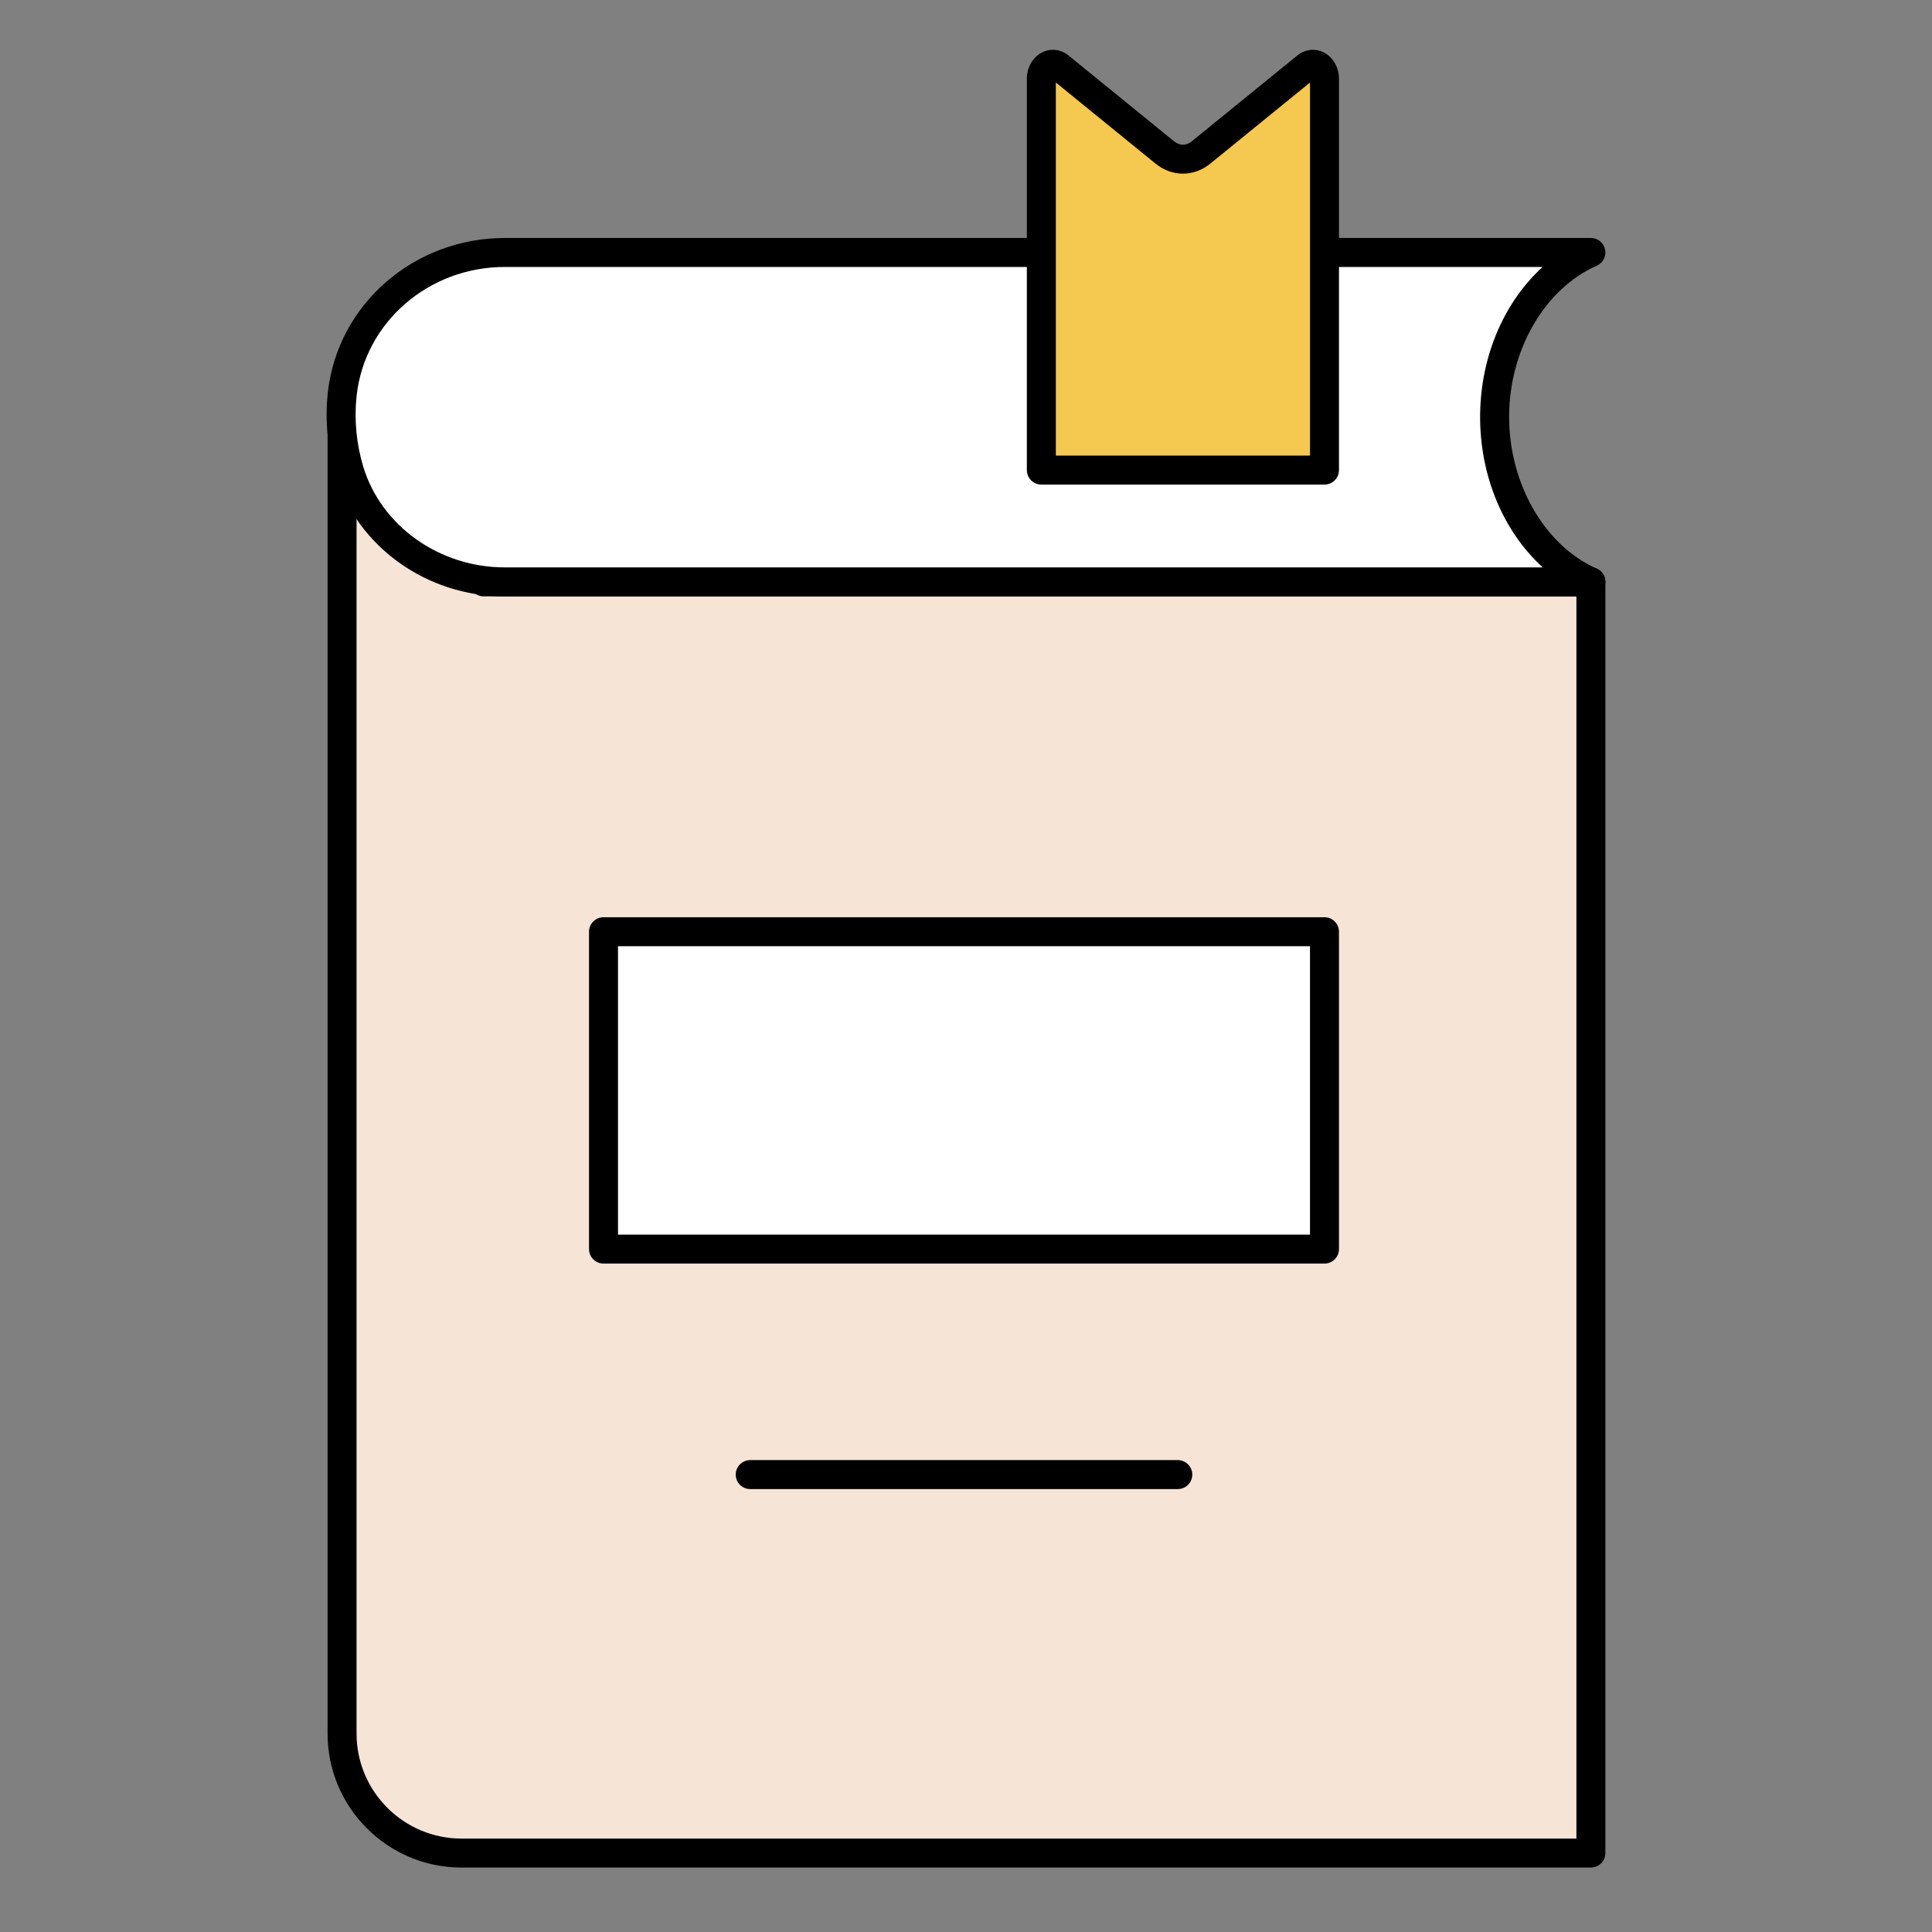
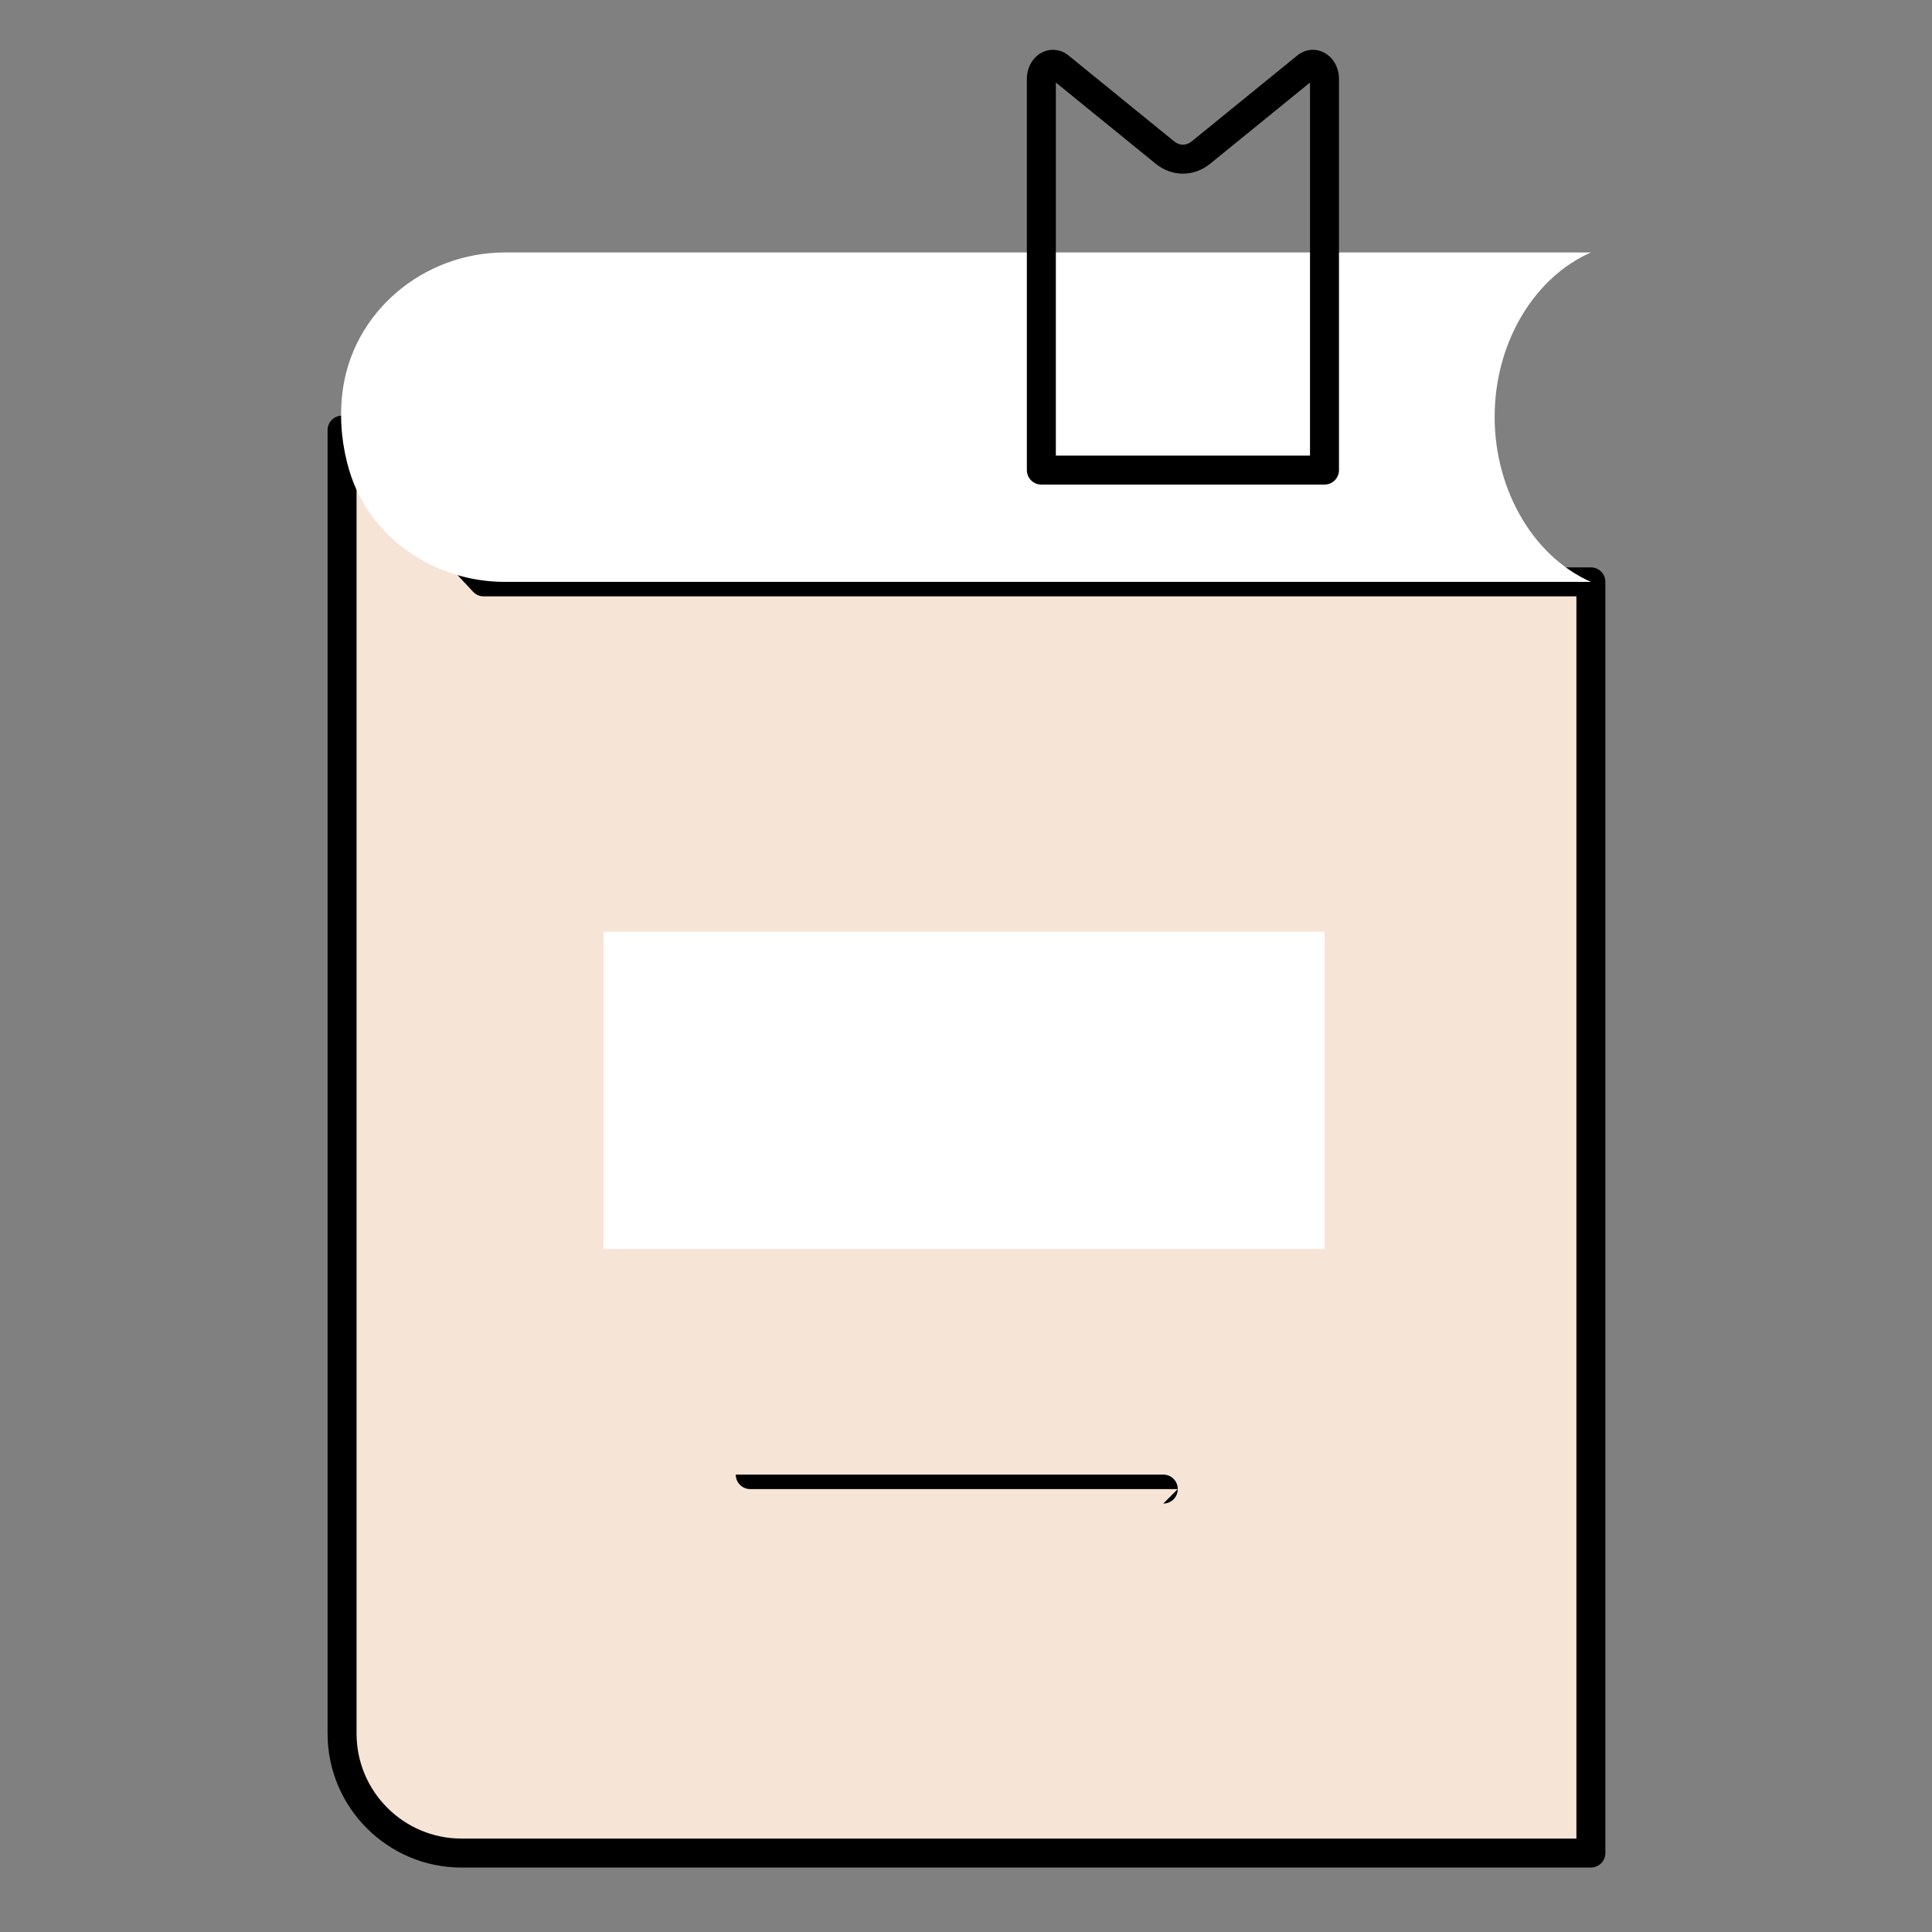
<svg xmlns="http://www.w3.org/2000/svg" id="Layer_1" data-name="Layer 1" viewBox="0 0 200 200">
  <rect x="0" y="0" width="200" height="200" fill="#808080" stroke="none" />
  <defs>
    <style>      .cls-1 {        fill: #f5c84f;      }      .cls-2 {        fill: #f6e4d6;      }      .cls-3 {        fill: #fff;      }    </style>
  </defs>
  <g>
    <path class="cls-2" d="M164.69,191.828H47.775c-6.829,0-12.365-5.536-12.365-12.365V44.525l14.661,15.711h114.618v131.592Z" />
    <path d="M164.689,193.329H47.775c-7.645,0-13.864-6.22-13.864-13.865V44.525c0-.616.377-1.17.95-1.396.572-.227,1.227-.077,1.646.372l14.216,15.234h113.966c.828,0,1.5.672,1.5,1.5v131.593c0,.828-.672,1.5-1.5,1.5ZM36.911,48.332v131.132c0,5.991,4.874,10.865,10.864,10.865h115.414V61.736H50.071c-.416,0-.813-.173-1.097-.477l-12.063-12.928Z" />
  </g>
  <g>
    <path class="cls-3" d="M164.69,60.236H52.251c-7.278,0-14-4.553-16.091-11.524-.738-2.461-1.018-5.107-.749-7.748.007-.07.015-.14.023-.21.948-8.415,8.366-14.618,16.834-14.618h112.422c-5.736,2.522-9.675,8.953-9.95,16.205-.298,7.835,3.735,15.144,9.95,17.895Z" />
-     <path d="M164.689,61.736H52.251c-8.096,0-15.304-5.179-17.527-12.594-.808-2.689-1.085-5.57-.805-8.329l.023-.226c1.025-9.095,8.903-15.952,18.325-15.952h112.422c.71,0,1.322.497,1.468,1.191.146.694-.215,1.396-.864,1.682-5.163,2.27-8.802,8.253-9.055,14.889-.274,7.213,3.451,13.984,9.059,16.468.648.286,1.007.988.86,1.682s-.759,1.189-1.468,1.189ZM52.267,27.635c-7.894,0-14.49,5.712-15.344,13.286l-.02.188c-.242,2.377-.002,4.854.692,7.171,1.847,6.155,7.873,10.455,14.654,10.455h107.454c-4.227-3.848-6.713-9.923-6.465-16.452.224-5.866,2.64-11.177,6.455-14.648H52.267Z" />
  </g>
  <g>
-     <path d="M121.924,154.149h-44.261c-.828,0-1.5-.672-1.5-1.5s.672-1.5,1.5-1.5h44.261c.828,0,1.5.672,1.5,1.5s-.672,1.5-1.5,1.5Z" />
+     <path d="M121.924,154.149h-44.261c-.828,0-1.5-.672-1.5-1.5h44.261c.828,0,1.5.672,1.5,1.5s-.672,1.5-1.5,1.5Z" />
    <g>
      <rect class="cls-3" x="62.477" y="96.454" width="74.634" height="32.854" />
-       <path d="M137.11,130.807H62.476c-.828,0-1.5-.672-1.5-1.5v-32.854c0-.828.672-1.5,1.5-1.5h74.634c.828,0,1.5.672,1.5,1.5v32.854c0,.828-.672,1.5-1.5,1.5ZM63.976,127.807h71.634v-29.854H63.976v29.854Z" />
    </g>
  </g>
  <g>
-     <path class="cls-1" d="M137.111,48.664V8.162c0-1.194-1.058-1.913-1.858-1.262l-10.924,8.885c-1.139.926-2.607.926-3.746,0l-10.924-8.885c-.8-.651-1.858.068-1.858,1.262v40.502h29.31Z" />
    <path d="M137.111,50.164h-29.311c-.828,0-1.5-.672-1.5-1.5V8.162c0-1.206.641-2.29,1.633-2.763.878-.416,1.901-.29,2.671.337l10.925,8.885c.588.479,1.265.479,1.854,0l10.923-8.885c.769-.625,1.789-.756,2.671-.337.992.472,1.634,1.557,1.634,2.763v40.502c0,.828-.672,1.5-1.5,1.5ZM109.301,47.164h26.311V8.542l-10.336,8.407c-1.686,1.369-3.951,1.371-5.639,0l-10.336-8.407v38.622Z" />
  </g>
</svg>